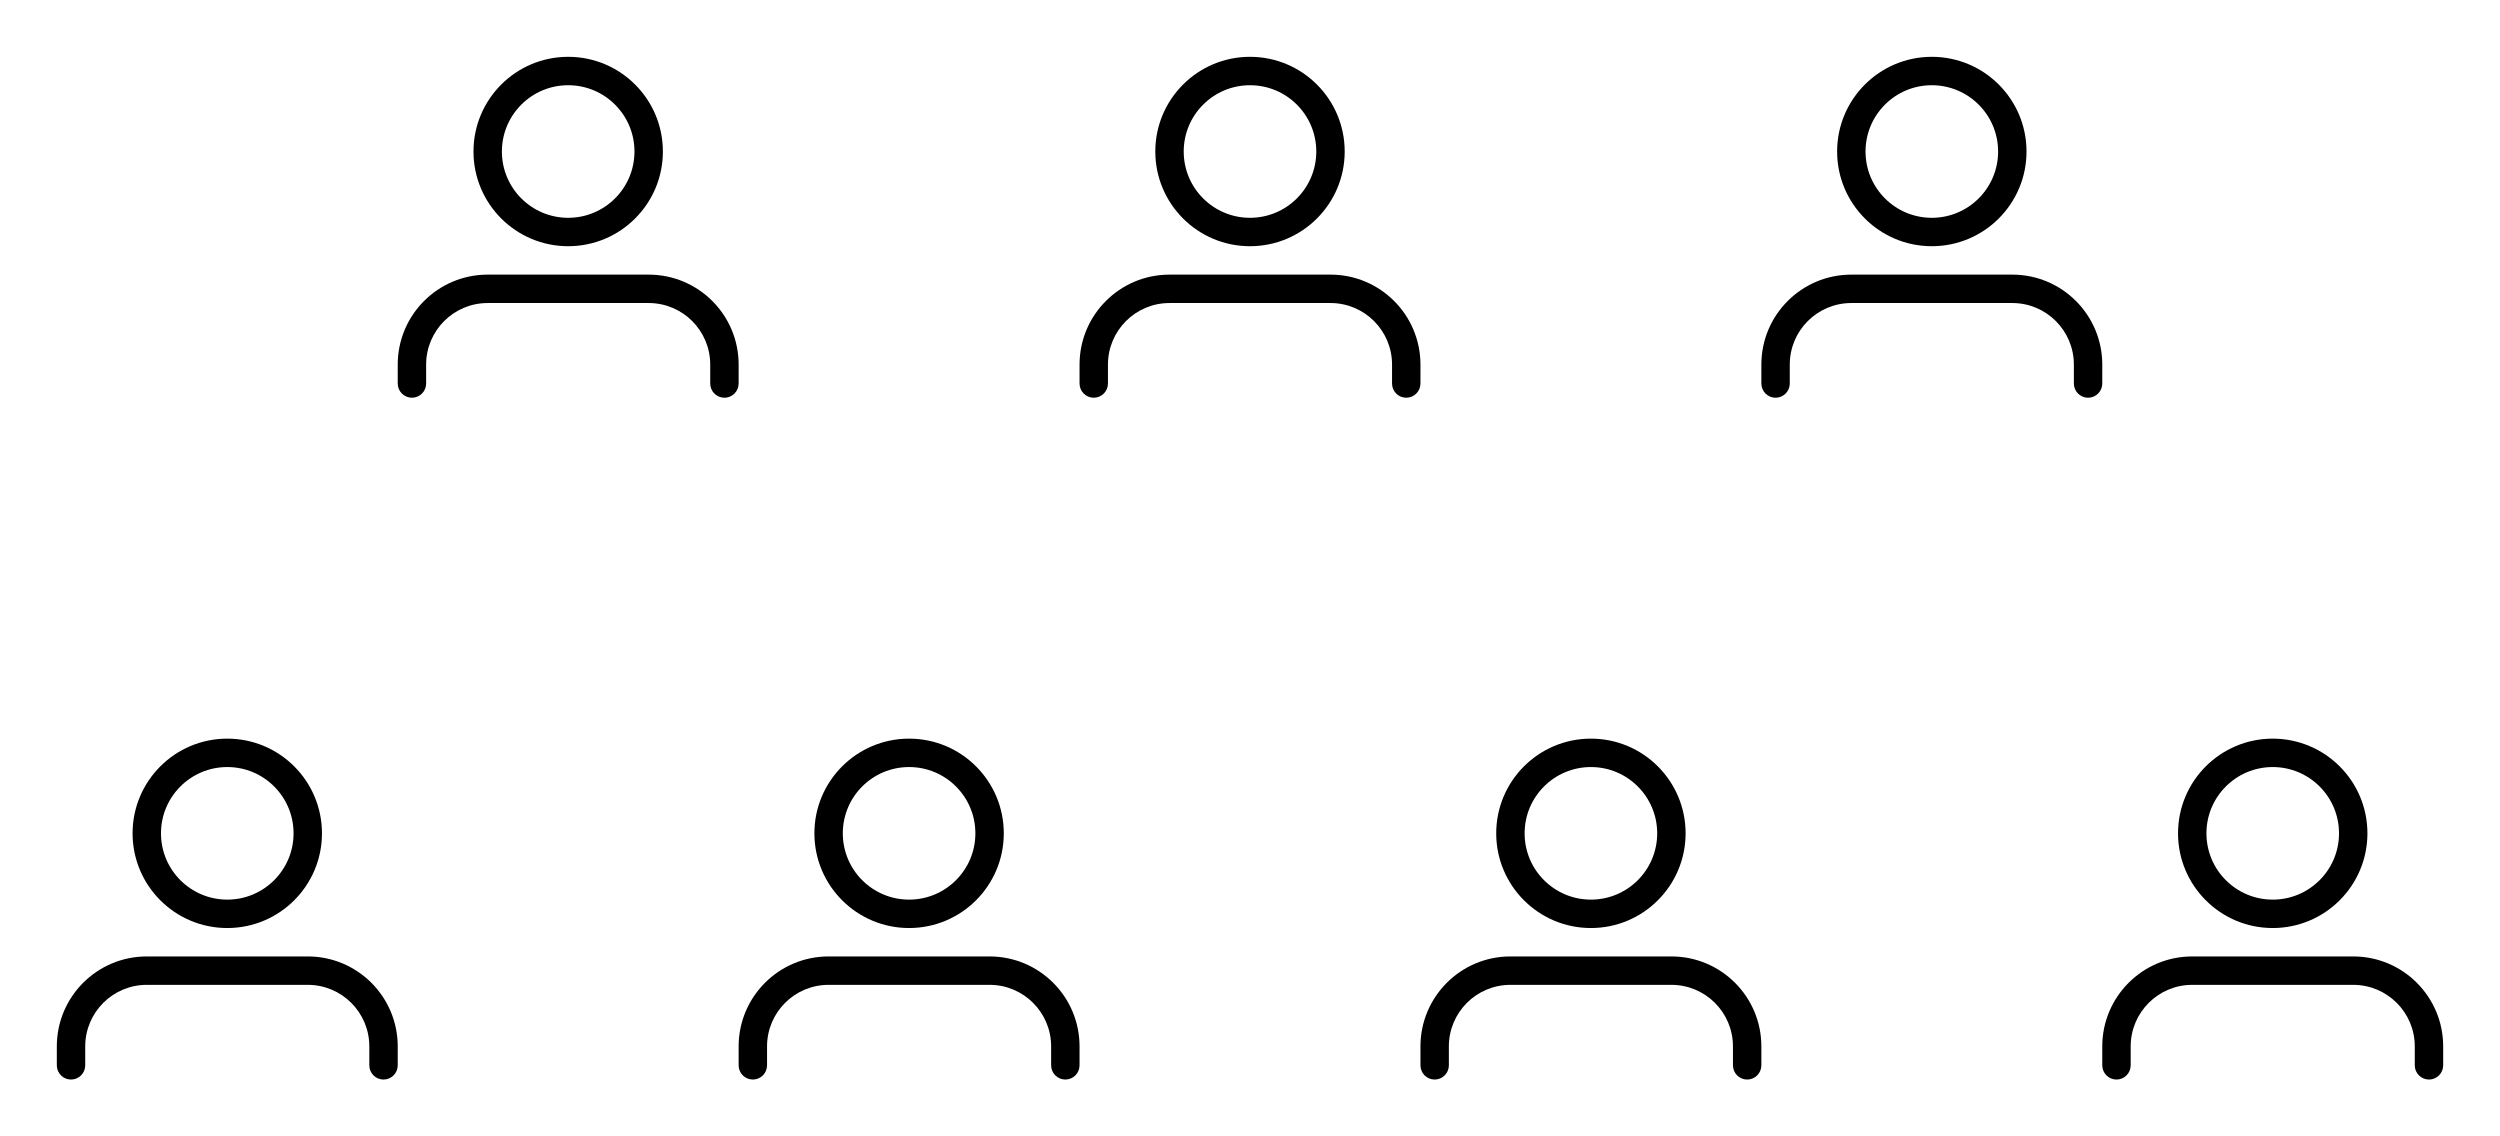
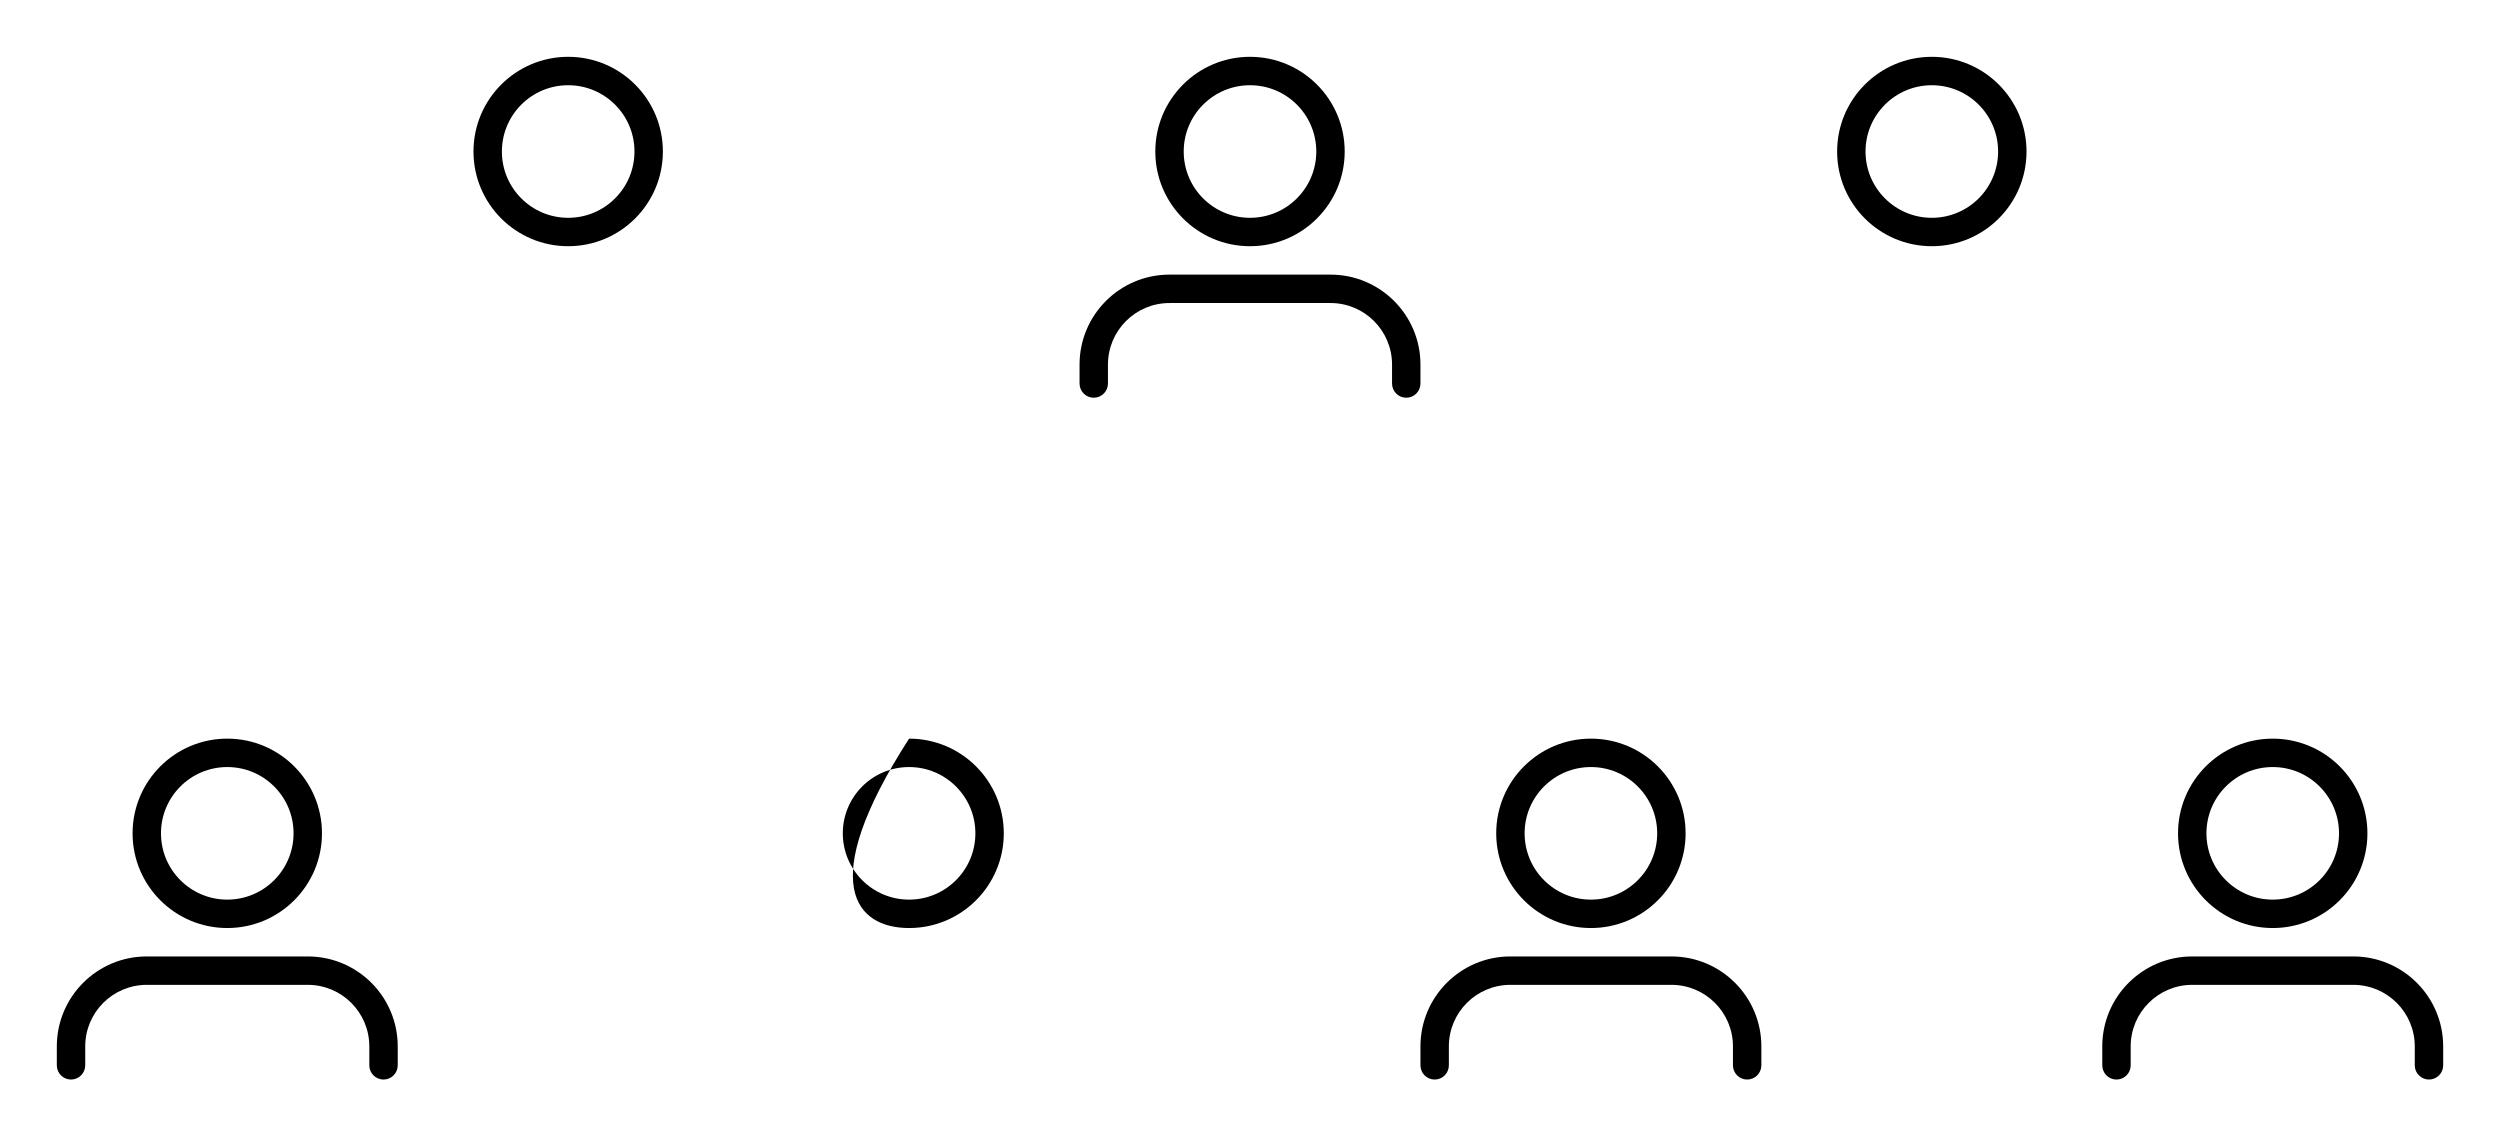
<svg xmlns="http://www.w3.org/2000/svg" width="132" height="60" viewBox="0 0 132 60" fill="none">
  <path fill-rule="evenodd" clip-rule="evenodd" d="M12 39C9.239 39 7 41.239 7 44C7 46.761 9.239 49 12 49C14.761 49 17 46.761 17 44C17 41.239 14.761 39 12 39ZM8.5 44C8.5 42.067 10.067 40.5 12 40.5C13.933 40.5 15.5 42.067 15.5 44C15.5 45.933 13.933 47.5 12 47.5C10.067 47.5 8.5 45.933 8.5 44Z" fill="#000001" />
  <path d="M7.75 50.5C5.127 50.5 3 52.627 3 55.25V56.25C3 56.664 3.336 57 3.75 57C4.164 57 4.5 56.664 4.5 56.25V55.25C4.5 53.455 5.955 52 7.75 52H16.25C18.045 52 19.5 53.455 19.5 55.25V56.25C19.5 56.664 19.836 57 20.25 57C20.664 57 21 56.664 21 56.25V55.25C21 52.627 18.873 50.5 16.25 50.5H7.75Z" fill="#000001" />
-   <path fill-rule="evenodd" clip-rule="evenodd" d="M48 39C45.239 39 43 41.239 43 44C43 46.761 45.239 49 48 49C50.761 49 53 46.761 53 44C53 41.239 50.761 39 48 39ZM44.5 44C44.5 42.067 46.067 40.5 48 40.5C49.933 40.5 51.5 42.067 51.5 44C51.5 45.933 49.933 47.5 48 47.5C46.067 47.5 44.5 45.933 44.5 44Z" fill="#000001" />
-   <path d="M43.75 50.5C41.127 50.5 39 52.627 39 55.25V56.25C39 56.664 39.336 57 39.75 57C40.164 57 40.5 56.664 40.5 56.25V55.25C40.5 53.455 41.955 52 43.75 52H52.25C54.045 52 55.5 53.455 55.5 55.25V56.25C55.5 56.664 55.836 57 56.25 57C56.664 57 57 56.664 57 56.25V55.25C57 52.627 54.873 50.5 52.25 50.5H43.75Z" fill="#000001" />
+   <path fill-rule="evenodd" clip-rule="evenodd" d="M48 39C43 46.761 45.239 49 48 49C50.761 49 53 46.761 53 44C53 41.239 50.761 39 48 39ZM44.5 44C44.5 42.067 46.067 40.5 48 40.5C49.933 40.5 51.5 42.067 51.5 44C51.5 45.933 49.933 47.5 48 47.5C46.067 47.5 44.5 45.933 44.5 44Z" fill="#000001" />
  <path fill-rule="evenodd" clip-rule="evenodd" d="M84 39C81.239 39 79 41.239 79 44C79 46.761 81.239 49 84 49C86.761 49 89 46.761 89 44C89 41.239 86.761 39 84 39ZM80.5 44C80.5 42.067 82.067 40.5 84 40.5C85.933 40.5 87.5 42.067 87.5 44C87.5 45.933 85.933 47.5 84 47.5C82.067 47.5 80.5 45.933 80.5 44Z" fill="#000001" />
  <path d="M79.75 50.5C77.127 50.5 75 52.627 75 55.25V56.25C75 56.664 75.336 57 75.75 57C76.164 57 76.5 56.664 76.5 56.25V55.25C76.5 53.455 77.955 52 79.75 52H88.25C90.045 52 91.5 53.455 91.5 55.25V56.25C91.5 56.664 91.836 57 92.25 57C92.664 57 93 56.664 93 56.25V55.25C93 52.627 90.873 50.5 88.25 50.5H79.75Z" fill="#000001" />
  <path fill-rule="evenodd" clip-rule="evenodd" d="M120 39C117.239 39 115 41.239 115 44C115 46.761 117.239 49 120 49C122.761 49 125 46.761 125 44C125 41.239 122.761 39 120 39ZM116.5 44C116.5 42.067 118.067 40.5 120 40.5C121.933 40.5 123.5 42.067 123.5 44C123.5 45.933 121.933 47.5 120 47.5C118.067 47.5 116.5 45.933 116.5 44Z" fill="#000001" />
  <path d="M115.75 50.5C113.127 50.5 111 52.627 111 55.25V56.25C111 56.664 111.336 57 111.75 57C112.164 57 112.5 56.664 112.5 56.25V55.25C112.5 53.455 113.955 52 115.75 52H124.25C126.045 52 127.5 53.455 127.5 55.25V56.25C127.5 56.664 127.836 57 128.25 57C128.664 57 129 56.664 129 56.25V55.25C129 52.627 126.873 50.5 124.25 50.5H115.75Z" fill="#000001" />
  <path fill-rule="evenodd" clip-rule="evenodd" d="M30 3C27.239 3 25 5.239 25 8C25 10.761 27.239 13 30 13C32.761 13 35 10.761 35 8C35 5.239 32.761 3 30 3ZM26.5 8C26.5 6.067 28.067 4.5 30 4.5C31.933 4.5 33.5 6.067 33.5 8C33.5 9.933 31.933 11.5 30 11.5C28.067 11.5 26.5 9.933 26.5 8Z" fill="#000001" />
-   <path d="M25.75 14.5C23.127 14.5 21 16.627 21 19.25V20.25C21 20.664 21.336 21 21.75 21C22.164 21 22.5 20.664 22.5 20.25V19.25C22.5 17.455 23.955 16 25.75 16H34.25C36.045 16 37.5 17.455 37.5 19.25V20.25C37.5 20.664 37.836 21 38.25 21C38.664 21 39 20.664 39 20.25V19.25C39 16.627 36.873 14.5 34.25 14.5H25.75Z" fill="#000001" />
  <path fill-rule="evenodd" clip-rule="evenodd" d="M66 3C63.239 3 61 5.239 61 8C61 10.761 63.239 13 66 13C68.761 13 71 10.761 71 8C71 5.239 68.761 3 66 3ZM62.5 8C62.5 6.067 64.067 4.5 66 4.5C67.933 4.5 69.5 6.067 69.5 8C69.5 9.933 67.933 11.5 66 11.5C64.067 11.5 62.5 9.933 62.5 8Z" fill="#000001" />
  <path d="M61.75 14.5C59.127 14.5 57 16.627 57 19.25V20.25C57 20.664 57.336 21 57.75 21C58.164 21 58.5 20.664 58.5 20.25V19.25C58.5 17.455 59.955 16 61.75 16H70.25C72.045 16 73.5 17.455 73.5 19.25V20.25C73.5 20.664 73.836 21 74.25 21C74.664 21 75 20.664 75 20.25V19.25C75 16.627 72.873 14.5 70.25 14.5H61.75Z" fill="#000001" />
  <path fill-rule="evenodd" clip-rule="evenodd" d="M102 3C99.239 3 97 5.239 97 8C97 10.761 99.239 13 102 13C104.761 13 107 10.761 107 8C107 5.239 104.761 3 102 3ZM98.5 8C98.5 6.067 100.067 4.5 102 4.5C103.933 4.5 105.5 6.067 105.5 8C105.5 9.933 103.933 11.5 102 11.5C100.067 11.5 98.5 9.933 98.5 8Z" fill="#000001" />
-   <path d="M97.75 14.5C95.127 14.5 93 16.627 93 19.25V20.25C93 20.664 93.336 21 93.75 21C94.164 21 94.5 20.664 94.5 20.25V19.25C94.5 17.455 95.955 16 97.75 16H106.25C108.045 16 109.5 17.455 109.5 19.25V20.25C109.5 20.664 109.836 21 110.25 21C110.664 21 111 20.664 111 20.25V19.25C111 16.627 108.873 14.5 106.25 14.5H97.75Z" fill="#000001" />
</svg>